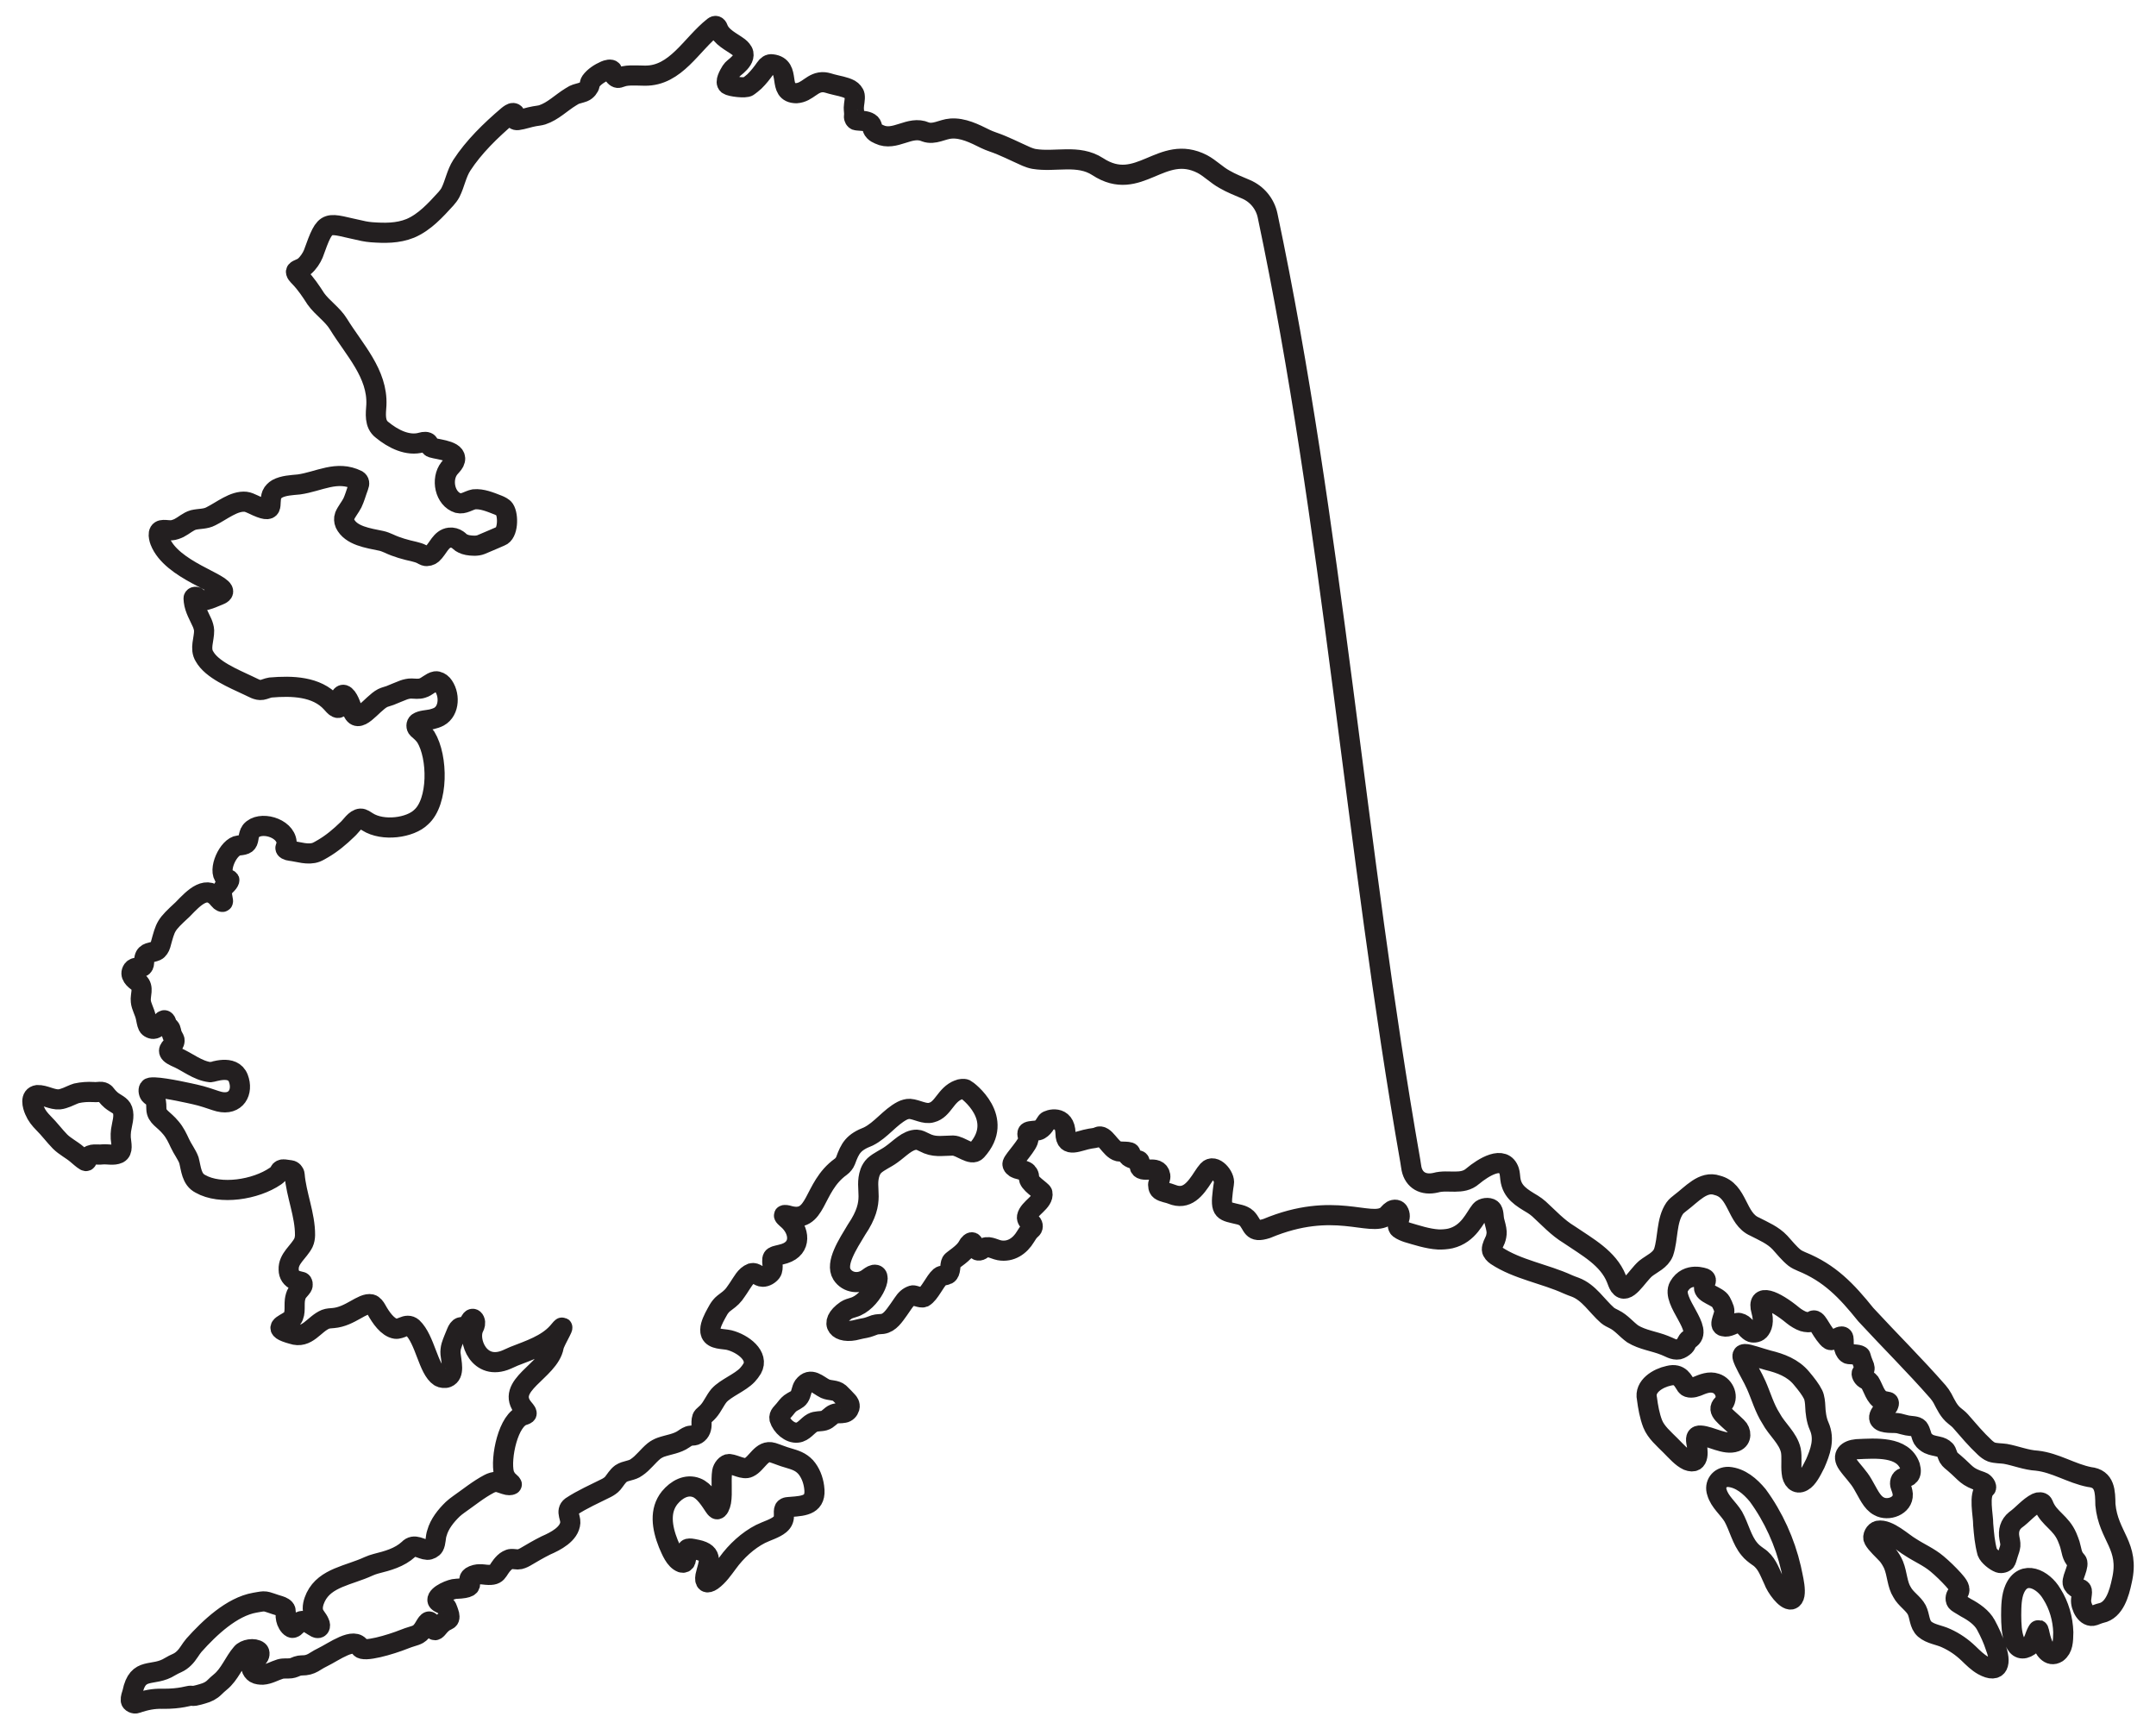
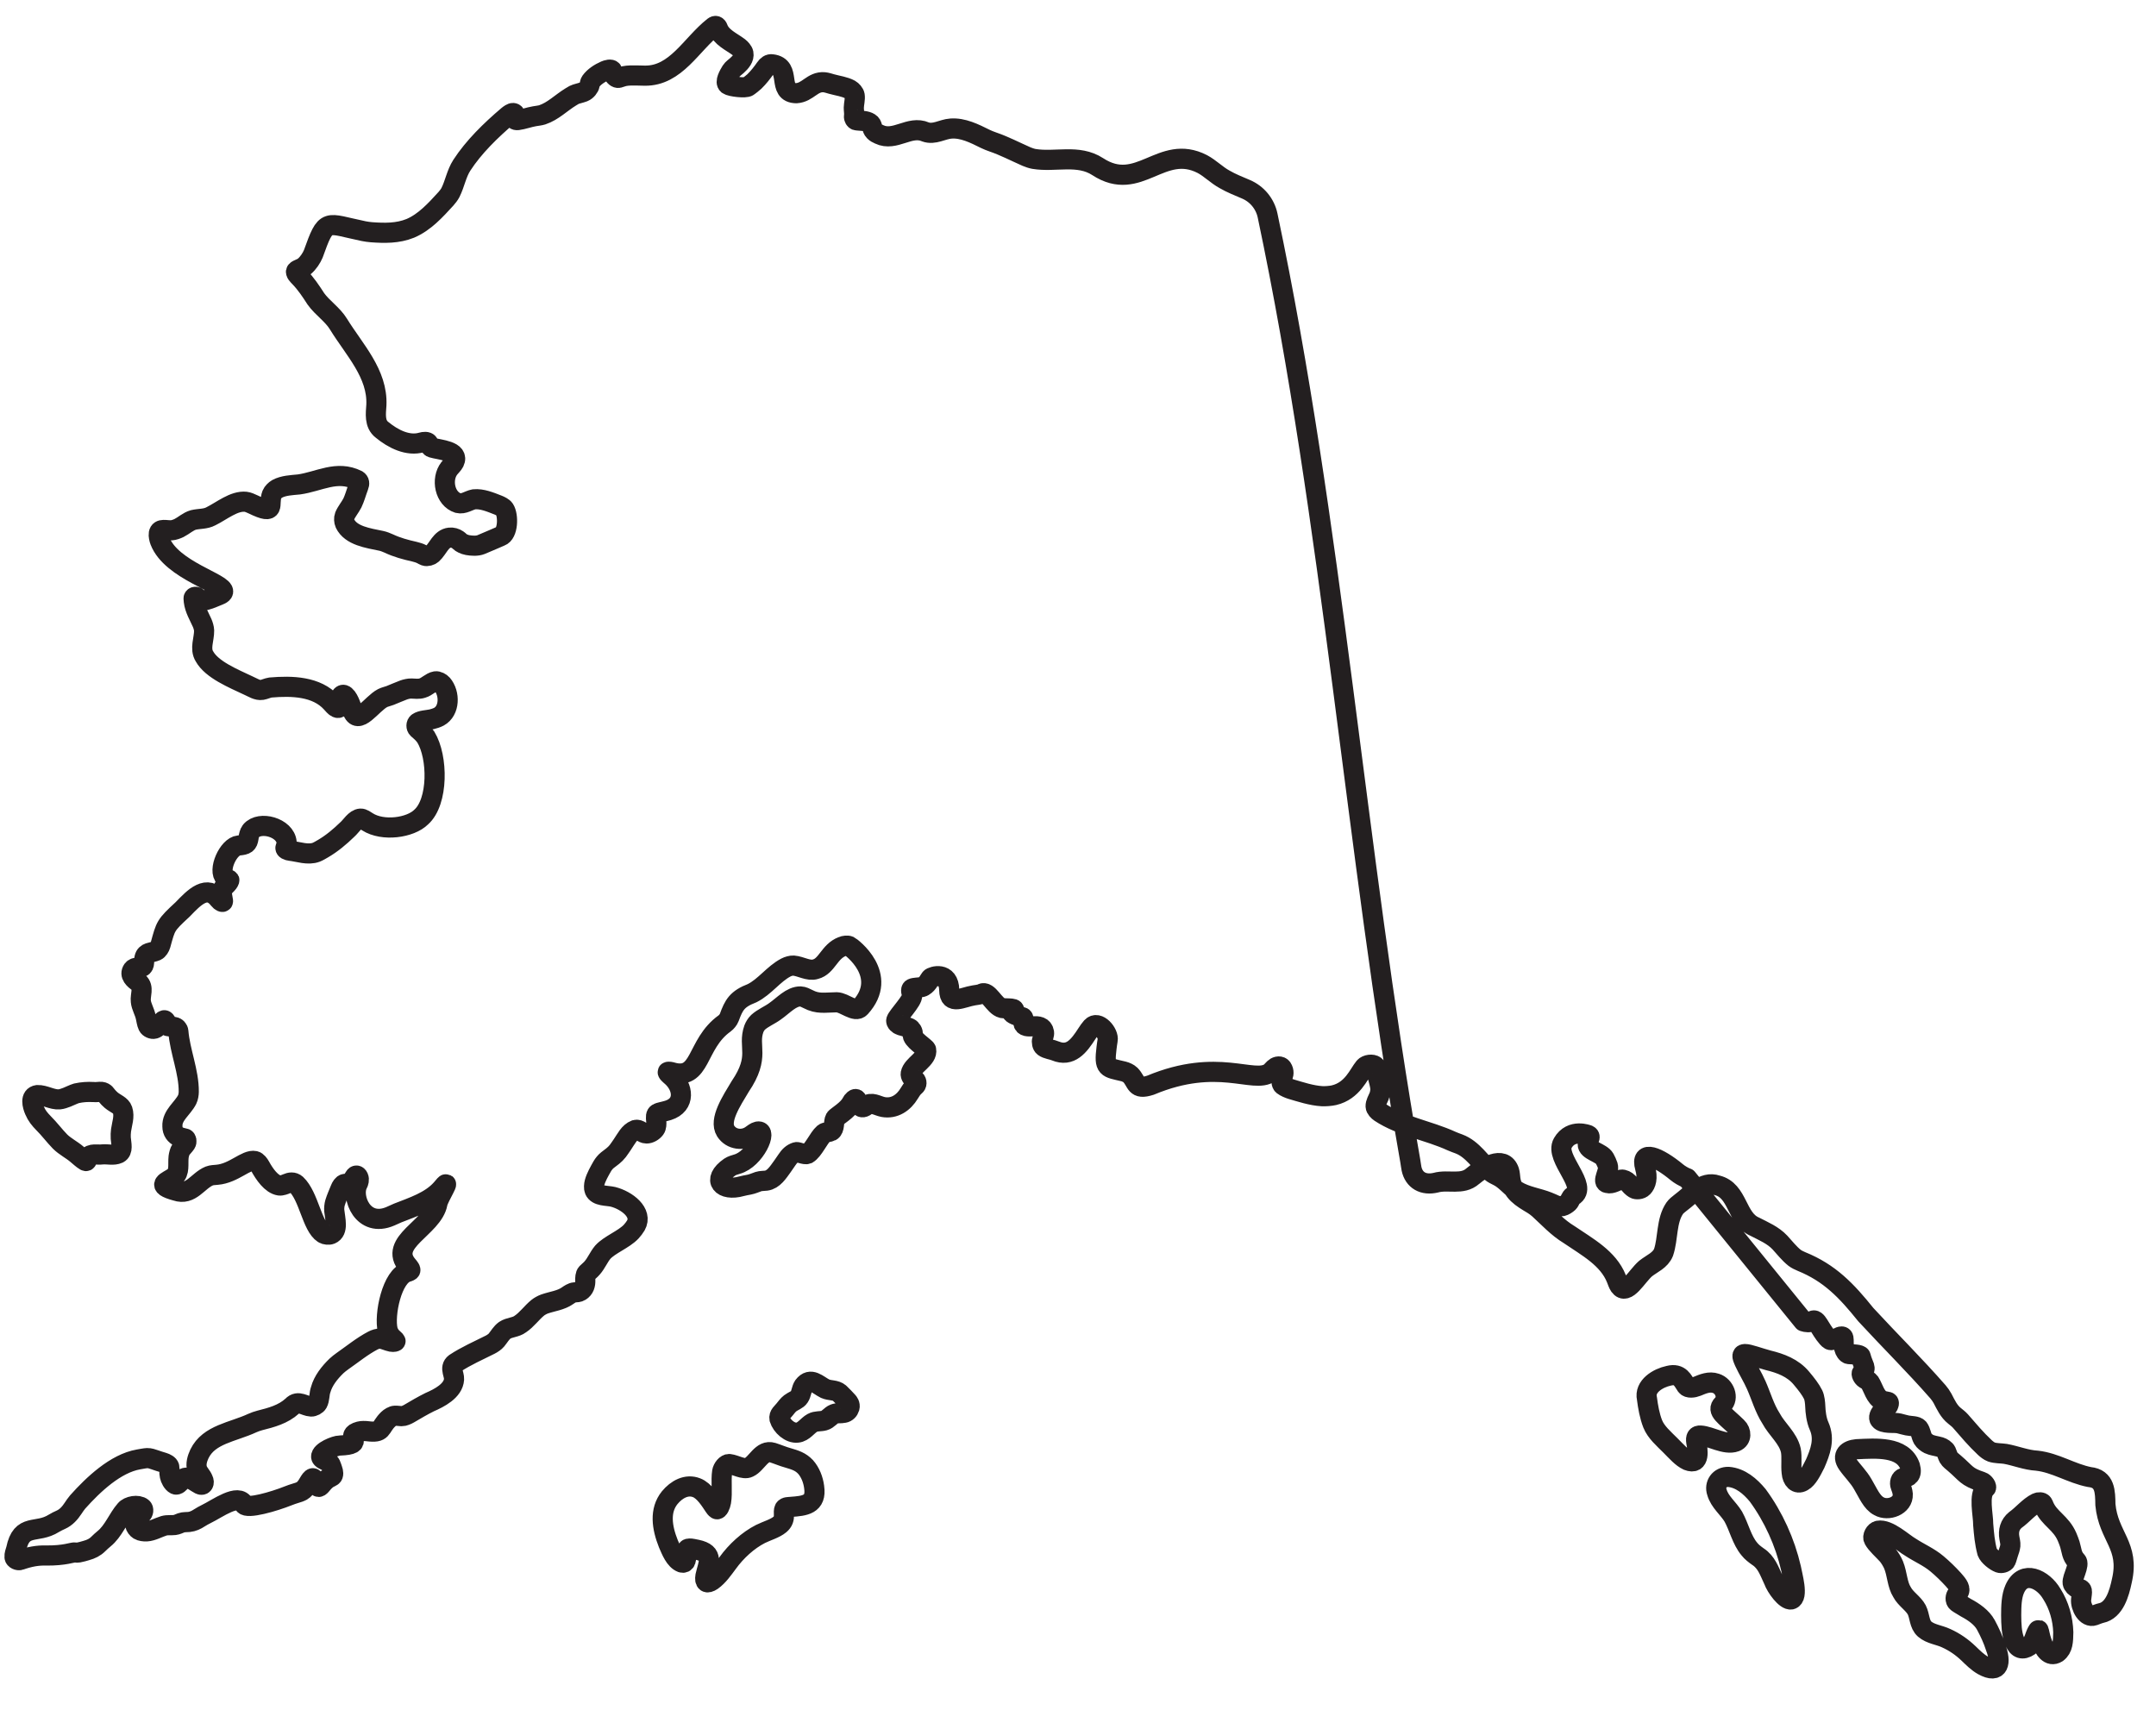
<svg xmlns="http://www.w3.org/2000/svg" version="1.1" viewBox="0 0 1070.37 858.64">
  <defs>
    <style>.cls-1{fill:none;stroke:#231f20;stroke-linecap:round;stroke-linejoin:round;stroke-width:10px;}</style>
  </defs>
  <g>
    <g id="state_poly">
-       <path class="cls-1" d="M901.09,726.81c-1.72,3.43-3.71,7.38-6.12,8.68-3,1.73-5.19-.78-5.46-4.34-.43-3.6.21-7.8-.43-11.05-1.39-6.16-6.93-10.4-9.85-15.91-3.23-5-4.93-11.12-7.3-16.45-1.72-3.93-4.18-7.83-5.94-11.67-.66-1.67-1.84-3.74.28-3.8,2-.04,6.93,1.87,11.53,3.1,6.2,1.51,12.27,3.74,16.54,8.88,2.45,2.91,4.53,5.59,5.81,8.16.74,1.48,1,4.15,1.06,5.8.1,2.76.52,6.78,1.92,9.85,2.91,6.56.58,12.78-2.03,18.77ZM889.15,778.58c-2.96-12.83-8.7-25.52-16.51-36.15-3.73-4.51-8.6-8.71-14.54-9.16-4.43-.14-7.05,3.8-5.71,7.63,1.34,4.76,5.64,7.95,8.13,12.09,2.86,5.15,4.21,11.65,7.97,16.1,1.18,1.52,2.73,2.66,4.27,3.76,4.26,2.76,5.63,7.19,7.71,11.58,1.38,3.85,6.13,10.17,8.73,9.69,3.87-.88.49-12.33,0-15.34l-.05-.21ZM844.23,712.74c4.97.25,12.24,4.98,17.38,3.05,3.15-1.21,2.95-5.17.73-7.21-5.74-5.63-10.33-8.1-7.16-11.26,3.32-3.32.96-9.16-3.31-10.49-3.23-1.12-6.41.25-9.44,1.51-1.53.64-4.3,1.04-5.26-.31-1.64-2.3-2.99-6.44-8.71-4.97-5.3,1.11-12.21,5.22-10.81,11.33.51,4,1.32,8.66,2.86,12.56,1.67,4.17,5.48,7.37,8.77,10.68,3.02,3.01,5.67,6.12,8.65,7.47,6.23,2.46,4.94-5.29,4.23-9.01l-.02-.13c-.36-2.32.24-3.36,2.09-3.22ZM55.29,546.3c-.88-.74-1.73-1.62-2.43-2.5l-.03-.04s-.76-1.49-2.41-1.65c-1.18-.11-2.55.25-4.05.08-2.82-.17-5.62.02-8.39.63-1.62.5-3.17,1.32-4.73,1.94-1,.4-2.65.97-3.72,1.06-3.64.32-7.4-2.27-10.96-2.12-3.74.52-2.49,5.23-1.41,7.65,1.09,2.6,2.56,4.35,4.42,6.26,2.91,2.87,5.35,6.21,8.2,9.13,2.45,2.46,5.71,4.03,8.36,6.29,1.3,1.07,2.82,2.52,4.19,3.31.9.52.8-.68,1.33-1.61,1.3-2.31,4.67-1.23,7.16-1.57,2.59-.24,5.56.66,7.99-.48,2.38-1.25,1.4-4.69,1.14-7.61-.09-1.07,0-2.81.14-3.87.47-3.37,1.83-6.81.74-10.1-.75-2.3-3.61-3.18-5.53-4.8ZM416.78,691.68c-1.89-1.69-4.77-1.16-7.1-2.19-3.59-1.76-7.23-6.03-10.73-1.38-1.1,1.63-1.06,3.83-2.15,5.46-.92,1.45-3.02,2.02-4.44,3.12-1.16.88-1.97,2.07-2.89,3.17-1.17,1.53-2.89,2.58-2.49,4.54,1.11,3.67,5.25,7.33,8.91,6.88,3.13-.32,4.89-3.45,7.44-4.85,1.8-1,3.95-.6,5.86-1.14,1.89-.48,3.26-2.62,4.95-3.25,1.53-.62,3.29-.21,4.88-.58,1.33-.22,2.36-1.33,2.71-2.55.45-1.59-.67-2.8-.7-2.83l-.04-.06c-1.28-1.4-2.77-2.99-4.2-4.34ZM399.9,728.31c-2.43-2.6-5.12-3.43-8.59-4.45-2.66-.72-5.19-1.84-7.75-2.65-5.39-1.64-7.76,5.51-11.86,7.37-2.5,1.27-6.63-1.36-9.59-1.69-1.65-.19-3.32,2.15-3.58,3.78-.67,4.26.21,10.47-.56,14.96-.28,1.63-1.31,4.18-2.18,3.65-.45-.27-.89-.88-1.21-1.36-1.76-2.61-4.92-7.85-8.79-9.28-4.91-1.91-9.87.78-13.31,4.95-5.12,6.36-3.91,14.74-.66,22.88,1.43,3.27,3.25,8.06,6.62,9.32.89.27,1.68-.07,1.95-.94.44-1.25.31-3.78.73-5.13.06-.22.13-.44.24-.63.19-.32,1.45-.33,2.56-.1.64.13,1.3.29,2.01.4,8.88,1.88,5.68,6.73,4.29,13.09-.52,3.09.67,4.04,3.29,2.25,3.14-2.25,5.45-5.65,7.77-8.75,4.22-5.83,10.06-11.21,16.29-14.38,3.07-1.53,7.17-2.66,9.59-4.69,1.73-1.45,2.11-2.97,2.03-4.98,0-.97-.15-2.04.29-2.85.63-.95,2.01-.79,3.06-.92,6.94-.51,12.94-1,11.65-9.82l-.02-.17c-.48-3.53-1.87-7.18-4.26-9.86ZM943.57,737.81c-.61-1.54-.11-3.75,1.52-4.07,2.07-.41,4.47-1.15,3.16-5.77-3.5-10.07-17.06-8.87-26.45-8.45-4.64.42-7.64,3-4.54,7.41,2.38,3.38,5.54,6.37,7.58,10.04,2.48,4.11,4.41,9.08,8.03,10.87,4.45,2.55,12.08-.19,11.77-5.88v-.15c-.12-1.46-.6-2.82-1.06-4ZM1000.24,788.9c-1.65,3.75-1.75,8.48-1.77,13.1.05,4.25.13,9,1.75,12.91,1.45,3.74,3.99,4.45,7.11,2.36,1.9-1.17,2.5-3.29,3.22-5.28.56-1.56,1.36-2.78,1.44-2.75.04.02.08.07.11.13.25.51.68,3.52,1.55,5.78,1.05,3.39,3.77,7.86,7.63,5.43,2.93-2.18,2.97-5.76,3.06-10.17-.2-6.65-2.1-13.35-5.63-18.93l-.12-.18c-4.2-7.18-14.02-12.18-18.35-2.39ZM895.34,656.06c1.51.48,2.97.7,4.43-.21,2.18-1.58,3.49,3.76,7.53,8.34.35.41.75.78,1.19,1.03.77.42,2.26-.17,3.2-.69,5.14-2.8,2.95.85,3.91,4.94.25,1.04,1.19,2.72,2.26,2.82,1.68.15,5.66.12,5.91,1.16,1.13,4.67,3.26,5.82.75,7.95-.82.69.35,2.53,1.26,3.1.89.56,1.91,1.03,2.5,1.84,1.75,2.72,2.69,7.36,5.97,8.93.97.46,2.44.57,3.12.77.68.2.4,1.66-.38,2.4-1.04.99-2.49,2.11-3.17,3.04-2.85,4.19,1.62,4.94,5.17,4.97,1.07,0,2.81.03,3.85.27,1.34.31,2.66.76,4.02,1.01,2.07.4,4.51.18,5.6,1.4,1.17,1.54,1.26,3.67,2.21,5.3.54.92,1.94,2.04,2.9,2.49,1.71.81,3.79,1.01,5.66,1.55,1.03.3,2.52,1.25,2.97,2.22.45.96.72,2.08,1.25,3.04.52.94,1.94,2,2.75,2.69,6.26,5.35,5.79,6.71,13.65,9.28,1.24.38,2.8,2.53,1.98,3.21-3.74,3.11-1.18,13.4-1.25,17.97.42,4.99.72,8.86,2,13.75.73,1.96,3.91,4.51,5.96,5.27,1,.37,2.79-.04,3.26-1,.51-1.05.78-2.55,1.26-3.85.44-1.22.86-2.46,1-3.74.11-1.07-.31-2.76-.49-3.82-.58-3.36.19-6.56,3.02-8.86,3.51-2.47,6.73-6.55,10.57-8.43.96-.47,2.48-.44,2.94.26.28.44.5.94.65,1.37,2.68,6.23,8.44,8.16,11.48,15.27.42.99,1.05,2.61,1.37,3.63.91,2.97.89,5.81,3.26,8.17,1.93,1.91-2.25,8.37-1.86,11.03.16,1.06,1.44,2.43,2.49,2.63,2.69.5,2.25,1.02,1.71,5.51-.4,3.64,2.68,9.35,6.39,8.03,1.01-.36,2.51-1.01,3.56-1.23,6.6-1.39,8.96-9.76,10.28-16.08,4.02-17.44-6.68-21.74-8.18-37.73-.12-6.33-.03-12.93-7.89-13.71-8.98-1.75-16.91-7.12-26.11-8.13-5.37-.29-10.52-2.46-15.68-3.38-2.27-.34-4.77-.19-6.96-.94-1.01-.35-2.39-1.43-3.17-2.16-4.4-4.1-8.25-8.7-12.18-13.21-.7-.81-2.05-1.88-2.89-2.54-2.88-2.28-4.27-5.43-6.01-8.74-.5-.95-1.49-2.36-2.2-3.17-11.48-13.14-24.06-25.56-35.88-38.39-9.56-11.89-17.9-20.68-31.92-26.35-.99-.4-2.55-1.16-3.39-1.82-2.76-2.18-4.92-5.03-7.31-7.61-3.47-3.7-8.14-5.61-12.5-7.87-9.26-3.97-8.17-17.98-18.68-20.54-6.96-2.4-12.57,4.52-18.22,8.72-.86.64-2.2,1.74-2.8,2.62-4.3,6.22-3.24,15.15-5.58,21.96-1.56,3.96-5.74,5.53-8.88,8.01-4.5,3.88-9.41,13.58-12.94,8.64-.62-.87-1.16-2.54-1.56-3.53-4.08-10.29-14.54-15.83-23.5-21.95-5.72-3.45-10.12-8.33-14.98-12.76-.79-.72-2.19-1.75-3.1-2.3-5.46-3.28-10.29-5.97-11.1-12.68-.13-1.06-.23-2.8-.57-3.82-2.72-8.18-12.83-1.84-18.13,2.58-5.23,4.6-12.13,1.49-18.29,3.2-6.24,1.48-10.85-1.23-12.06-6.91-.22-1.05-.42-2.78-.61-3.83-27.18-154.86-38.59-316.61-70.85-469.44-1.23-5.83-5.24-10.69-10.72-13.03-3.59-1.54-7.29-2.98-10.64-4.93-3.94-2.14-7.09-5.48-11.04-7.59-20.4-10.48-31.38,14.7-51.94,1.28-9.71-6.31-21.06-2.06-31.64-3.83-1.06-.18-2.7-.72-3.68-1.15-5.7-2.51-10.98-5.3-16.83-7.3-1.01-.35-2.63-.98-3.59-1.46-5.45-2.71-11.19-5.61-17.14-5.16-4.25.29-8.3,3.24-12.63,1.66-7.86-3.44-15.13,4.97-22.98,1.21-.92-.39-1.76-.83-2.43-1.53-1.46-1.48-.69-3.18-2.37-4.19-1.73-1.08-4.02-.96-5.97-1.18-.22-.04-.49-.07-.74-.12-.41-.07-1.15-.98-.99-2.04.01-.1.03-.2.04-.3.15-1.06-.16-2.78-.14-3.86.05-2.06.73-4.24.43-6.14-.17-1.06-1.35-2.37-2.29-2.89-2.68-1.47-6.05-1.85-9.09-2.71-1.03-.29-2.69-.83-3.75-.91-5.93-.45-8.02,5.09-13.83,5.44-9.99-.09-2.01-13.18-12.01-14.34-1.39-.28-2.53.68-3.28,1.8-1.59,2.28-3.43,4.67-5.57,6.74-.77.75-2.17,1.76-3.02,2.42-1.28,1-8.77.14-10.12-.88-1.57-1.27.45-4.79,1.71-6.83.56-.91,2-1.94,2.8-2.65,1.88-1.68,3.67-3.77,3.21-6.09-.2-1.05-1.41-2.36-2.26-3.01-3.73-2.81-8.78-4.85-10.43-9.49-.36-1.01-1.17-1.39-2.01-.73-11.18,8.75-18.78,24.58-34.3,24.35-1.07-.02-2.8-.08-3.88-.09-2.12-.01-4.23-.09-6.31.34-.95.2-1.86.62-2.71.83-1.04.26-2.29-.9-2.57-1.94-.17-.6-.35-1.22-.67-1.67-.62-.88-2.53-.32-3.51.11-2.69,1.18-5.49,2.97-7.14,5.28-.31.44-.44,1.11-.56,1.79-.18,1.03-1.43,2.79-2.98,3.39-.01,0-.03.01-.04.02-1.55.6-3.74,1.01-4.68,1.51-.62.33-1.21.72-1.66.99-4.78,2.91-8.84,7.15-14.17,8.89-1.02.33-2.75.52-3.8.7-2.83.47-5.65,1.56-8.4,1.92-1.06.14-2.05-.57-1.67-1.37.25-.53.51-1.09.36-1.52-.16-.43-.54-.61-.96-.64-.68-.05-1.86.77-2.68,1.47-8.4,7.16-16.84,15.35-22.77,24.49-2.67,4.13-3.43,9.14-5.64,13.53-.48.96-1.54,2.33-2.26,3.12-5.17,5.65-10.55,11.63-17.68,14.66-6.26,2.53-12.79,2.4-19.24,1.93-1.07-.08-2.79-.31-3.84-.53-19.18-3.95-18.48-7.03-25.08,11.28-.85,2.04-2.49,4.54-4.33,6.11-1.35,1.23-3.43,1.54-4.1,2.36-.68.83.95,2.34,1.69,3.12,3.1,3.22,5.6,6.95,8.02,10.72,3.25,4.55,8.28,7.71,11.24,12.56,7.83,12.74,19.52,24.56,18.81,40.18-.28,4.25-1.05,9.34,2.79,12.28,5.57,4.6,12.94,8.26,19.68,6.27,1.03-.3,2.76-.52,3.31.4.5.84.86,1.9,1.85,2.19,3.57,1.11,13.77,1.53,11.01,7.23-.47.96-1.73,2.17-2.4,3.01-4.28,5.41-2.25,15.25,4.32,17.28,2.8.72,5.27-1.37,7.92-1.86,3.9-.4,8.11,1.36,11.93,2.86,1,.39,2.59,1.16,3.17,2.06,2.07,3.17,1.8,12.18-1.96,13.43,0,0-6,2.62-9.62,4.12-1.99.82-4.7.61-6.75.25-1.63-.29-3.3-1.19-3.84-1.75-.32-.34-.68-.66-1.07-.91-1.15-.78-2.57-1.19-3.95-1.03-4.39.48-5.76,5.52-8.73,8.17-.8.71-2.51,1.23-3.51.85-.56-.21-1.1-.51-1.64-.81-.94-.52-2.6-1.01-3.64-1.25-4.38-.98-8.61-2.11-12.76-4.07-.97-.46-2.58-1.07-3.63-1.29-6.63-1.38-15.14-2.53-18.07-8.63-.46-.97-.56-2.7-.16-3.69.9-2.2,2.71-4.29,3.85-6.52.49-.95,1.06-2.6,1.42-3.61.54-1.56,1.02-3.14,1.62-4.67.53-1.31.46-2.39-.63-3.07-10.12-5.05-18.97.79-29,2.18-3.55.35-7.63.48-10.79,2.2-.94.51-2.19,1.76-2.58,2.75-1.92,4.84,2.38,10.66-9.39,4.93-.96-.47-2.56-1.17-3.63-1.28-5.81-.6-11.83,4.51-17.31,7.22-2.65,1.43-5.79,1.12-8.64,1.8-2.62.73-4.72,2.78-7.17,4.02-.96.48-2.62,1.06-3.69,1.12-2.81.15-5.83-1.11-6.32,1.57-.19,1.05.21,2.78.6,3.78,5.69,14.63,32.18,20.9,31.32,25.23-.21,1.05-2.13,1.64-3.12,2.05-2.29.94-4.96,2.16-6.95,2.18-1.07.01-2.36-.91-2.92-1.5-.57-.59-1.69-.23-1.67.52.01.46.1.95.11,1.34.45,3.9,2.58,7.31,4.16,10.86.43.98.94,2.65.96,3.72.08,4.3-2.26,9.03.19,12.88,3.66,6.57,14.21,10.89,21.87,14.5,2.13.92,4.32,2.49,6.67,2.11,1.33-.22,2.65-.94,4.24-1.18,10.7-.92,22.86-.58,30.23,7.53.72.79,1.76,2.08,2.61,2.45.55.24,1.08.24,1.54-.25.57-.64.2-2.19.07-3.58-.11-1.07.85-2.82,1.88-2.51,2.12.65,3.8,5.94,4.28,7.61,2.72,8.23,9.52-3.16,15.07-6.02.95-.49,2.66-.88,3.66-1.27,2.25-.88,4.49-1.91,6.77-2.75,1.01-.37,2.7-.75,3.77-.71,1.81.06,3.82.36,5.51-.23,2.25-.61,4.24-2.95,6.53-3.34,1.06-.18,2.63.68,3.33,1.49,3.91,4.54,3.74,13.15-1.64,16.07-.94.51-2.6,1.07-3.65,1.29-2.33.5-5.1.48-6.82,1.66-.88.61-.89,2.27-.1,2.99,1.06.96,2.66,2.19,4.07,4.19,6.09,10,6.23,32.12-2.32,39.71-5.37,5.35-18.99,7.25-26.66,2.35-.9-.58-2.35-1.66-3.42-1.59-2.69.17-4.68,3.77-6.61,5.44-3.68,3.57-7.65,6.91-11.99,9.44-.93.54-2.42,1.44-3.42,1.82-4.08,1.54-8.71-.25-12.93-.74-1.06-.12-2.72-.68-2.31-1.67.29-.7.7-1.57.54-2.53-.62-7.34-13.33-10.88-17.71-5.64-.69.82-1.06,2.53-1.22,3.59-.43,2.69-1.16,3.28-4.84,3.62-5.2.48-10.56,12.47-6.77,15.96.79.73,1.95.92,2.09,1.15.14.23-.39,1.24-1.13,2.01-.35.36-.72.71-1.07,1.08-.73.78-1.57,2.35-1.52,3.42.06,1.29.46,2.87.59,3.92.13,1.06-1.29.19-1.94-.66-5.99-7.87-12.31-1.13-18.08,4.85-8.64,8-8.35,8.04-11.01,17.63-.29,1.03-1.15,2.5-2.13,2.94-2.43,1.09-5.14.58-5.81,3.52-.24,1.05-.17,2.49-.32,3.16-.09.41-.25.79-.57,1.08-1.02.91-3.81,0-4.96,1.6-1.86,2.68.8,4.84,2.9,6.38,2.8,2.45.74,6.29,1.12,9.3.23,2.61,1.91,5.17,2.45,7.9.35,1.33.49,3.04,1.13,4.36.46.97,2.11,1.7,3.13,1.39,1.38-.42,2.45-1.59,3.4-2.97.61-.88,1.38-1.44,1.8-1.19s.73.83.75,1.29.36,1.21.79,1.58c.26.22.54.43.77.68.97,1.02.73,2.39,1.35,3.74.32.71.73,1.38,1.03,1.99.47.96-.23,2.58-.98,3.35-1.6,1.65-3.2,3.18,1.51,5.39,5.86,2.39,10.92,7,17.36,7.72,1.06.12,11.14-4.14,13.9,2.98,2.62,6.77-1.12,13.69-9.56,11.62-2-.49-5.22-1.78-9.05-2.84-1.6-.44-4.22-1.02-5.84-1.37-5.95-1.3-18.86-3.92-19.81-2.37-.56.91-.18,2.7.65,3.37.88.72,2,1.36,2.41,2.41.64,1.35.4,3.02.53,4.47.14,4.05,3.66,4.99,7.22,9.38,1.99,2.33,3.26,5.03,4.47,7.65,1.24,2.74,3.52,5.72,4.46,8.39,1.12,4.22,1.25,9.48,5.69,11.73,9.87,5.65,27.38,2.93,37.21-3.78.89-.6,1.93-1.64,2.18-2.34.25-.7,1.16-1.19,2.22-1.04l3.15.43c1.06.15,1.94,1.13,2.03,2.2.79,9.91,5.26,19.98,5.17,30.01,0,1.07-.29,2.79-.77,3.75-2.25,4.53-7.64,7.84-7.35,13.36,0,2.54,1.36,4.4,3.47,5.28.99.42,2.33.63,2.9.81.57.19.87,1.5.29,2.4-.65,1-1.71,1.96-2.42,3.01-.6.89-1.03,2.6-1.16,3.66-.42,3.56.68,7.73-2.21,9.96-3.35,2.44-9.65,3.98.9,6.88,7.5,2.55,10.75-4.99,16.57-7.36.99-.4,2.73-.5,3.8-.58,8.4-.69,14.46-7.79,18.81-6.84,1.05.23,2.09,1.67,2.6,2.61,2.13,3.88,5.57,8.96,9.58,9.55,1.06.15,2.69-.49,3.68-.91,1.55-.66,3.18-.99,4.66.31,6.31,5.95,7.77,20.74,13.52,24.45.9.58,2.68.75,3.67.34,3.87-1.6,2.14-7.4,1.69-11.79-.11-1.07.08-2.79.39-3.82.7-2.32,1.76-4.58,2.65-6.85.39-1,1.22-2.41,2.15-2.51.5-.05,1.07-.08,1.67-.28,1.62-.51,2.45-1.85,3.25-3.22.54-.93,1.38-.86,1.82.12l.08.19c.44.98.1,2.33-.41,3.27-3.36,6.27,2.57,21.94,16.35,15.94.98-.43,2.54-1.18,3.54-1.58,7.73-3.04,16.17-5.73,21.63-11.81,6.2-7.6-1.47,4.17-1.89,7.04-2.24,12.16-24.89,19.29-14.77,30.91.7.81,1.72,2.06,1.2,2.5-.3.25-.74.42-1.11.54-7.89,1.79-11.92,21.53-9.99,29.06.27,1.04,1.13,2.57,1.88,3.33.56.56,1.18,1.07,1.68,1.59.14.16.25.3.3.42.12.26-1.01.54-2.06.33-1.82-.36-3.63-1.33-5.47-1.55-1.06-.13-2.72.45-3.67.95-5.31,2.77-10.16,6.75-15.13,10.22-.88.61-2.25,1.68-3.02,2.42-3.43,3.33-6.59,7.33-7.8,11.76-.76,2.05-.48,4.76-1.52,6.64-.52.94-2.13,1.78-3.21,1.73-3.27-.15-6.46-3.39-9.38-.24-4.51,4.14-10.36,5.69-16.15,7.15-1.04.26-2.67.83-3.64,1.28-9.85,4.58-21.55,5.57-26.29,15.28-1.1,2.36-1.94,5.09-1.15,7.64.52,1.84,2.18,3.23,2.93,5.1.88,1.72.03,3.24-1.58,2.44-4.02-2.16-6.72-5.27-9.34-1.71-.63.86-1.88,2.21-2.84,1.74-1.41-.69-2.47-2.9-2.74-4.25-.4-1.59-.02-3.2-.27-4.45-.21-1.05-1.86-1.83-2.89-2.14-1.43-.43-2.94-.89-4.27-1.38-1.01-.37-2.66-.9-3.73-.85-1.45.07-2.84.42-4.36.65-11.45,1.99-22.49,12.48-30.22,21.12-.71.8-1.68,2.24-2.27,3.13-1.57,2.39-3.46,4.53-6.08,5.7-.98.43-2.51,1.17-3.41,1.74-8.67,5.51-16.07-.42-18.8,12.94-.35,1.16-.92,2.63-.8,3.88.1,1.07,1.76,1.79,2.77,1.44,4.81-1.67,8.74-2.36,12.74-2.24,9.49.13,13.46-1.72,14.51-1.52.61.12,1.25.1,1.89,0,1.06-.16,2.72-.68,3.75-.97,2.41-.67,4.27-1.58,5.93-3.24.76-.76,2.01-1.91,2.85-2.58,4.66-3.76,6.88-10.04,10.57-14.26,1.58-2.01,6.31-2.86,8.39-1.14.83.68.57,2.44-.29,3.08-.85.63-1.92,1.29-2.54,2.16-1.52,1.9-.7,4.59,1.2,5.78.91.57,2.69.77,3.76.71,3.03-.19,5.78-1.91,8.63-2.77,1.74-.51,3.56-.18,5.33-.39,1.18-.14,2.23-.71,3.31-1.11,1-.38,2.75-.3,3.82-.41,1.88-.19,3.6-.99,5.19-2.05.89-.59,2.4-1.41,3.36-1.88,5.65-2.73,15.92-10.48,18.82-4.79,1.54,2.41,14.69-1.38,21.92-4.27.99-.4,2.63-.98,3.66-1.27,1.1-.31,2.2-.67,3.17-1.21.94-.52,2.05-1.87,2.61-2.79,1.67-2.75,2.91-5.34,3.96-1.59.29,1.03,1.16,2.91,2.07,2.34.54-.34,1.09-1.03,1.65-1.71.68-.83,1.94-2.04,2.89-2.54.58-.3,1.21-.59,1.71-.92.89-.59.59-2.28.21-3.28-.72-1.91-.75-3.26-2.66-4.21-.96-.47-2.84-1.08-2.95-2.14-.28-2.68,7.05-5.66,9.27-5.64,13.54-.54,1.53-4.8,9.78-7,1.04-.28,2.75-.25,3.81-.12,8.08,1.05,5.99-1.67,10.43-5.96.77-.75,2.27-1.68,3.34-1.72,1.1-.04,2.26.19,3.37.22,1.07.03,2.66-.69,3.59-1.23,3.39-1.98,6.75-3.99,10.27-5.73,4.76-2.06,11.77-5.63,12.12-11.37.07-1.07-.46-2.74-.7-3.78-.36-1.53-.32-3.05,1.17-4.15,5.5-3.65,11.63-6.29,17.48-9.25.96-.48,2.4-1.44,3.08-2.27,1.36-1.64,2.42-3.63,4.14-4.86,2.33-1.56,5.45-1.36,7.72-3.1,3.25-2.15,5.61-5.61,8.67-8.1.83-.68,2.36-1.51,3.37-1.86,3.85-1.35,8.08-1.74,11.45-4.13.87-.62,2.3-1.56,3.37-1.62,1.01-.06,2.07-.05,2.96-.62,1.97-1.2,2.51-3.29,2.44-5.39-.03-1.07,0-2.8.75-3.57.78-.8,1.87-1.6,2.68-2.58,2.08-2.36,3.24-5.39,5.26-7.8,3.39-3.76,10.42-6.3,14.09-10.2.73-.78,1.8-2.16,2.33-3.09,3.58-6.33-4.54-12.49-11.4-14.21-3.07-.69-7.78-.24-9.1-3.3-.42-.98-.27-2.76.02-3.8.75-2.75,2.38-5.54,3.83-8.11.53-.93,1.6-2.26,2.45-2.91,1.86-1.42,3.78-2.73,5.22-4.6.65-.85,1.61-2.29,2.22-3.17,1.93-2.79,3.41-6.14,6.52-7.31,1.99-.58,3.4,1.76,5.52,1.76,1.55,0,3.25-.98,4.27-2.34.64-.86.7-2.6.58-3.67-.55-4.9.29-3.79,5.91-5.47,8.68-2.76,7.59-11.62,1.81-16.78-.8-.71-2.68-2.22-1.83-2.39.4-.08,1.08.05,1.56.16,15.15,4.65,12-13.8,26.49-24.16.87-.62,1.91-1.89,2.28-2.9,2.31-6.3,3.86-9.22,11.37-12.11,6.34-3.17,10.62-9.54,16.82-12.77.95-.5,2.62-1,3.69-.93,3.64.27,7.51,2.9,10.95,1.79,5.73-1.46,6.8-8.78,13.32-11.26.77-.39,2.6-.61,3.42-.23.97.45,20.02,14.56,5.52,30.47-2.56,2.81-7.89-2.46-11.7-2.55-6.06.08-9.36,1.01-14.34-1.62-.95-.5-2.51-1.26-3.59-1.28-4.69-.09-8.56,4.49-12.75,7.4-2.61,1.92-5.98,3.25-8.41,5.46-.79.72-1.7,2.2-2.06,3.21-3.18,8.98,3.42,13.59-6.77,28.6-4.38,7.29-10.61,16.74-7.22,22.17,2.79,4.35,8.61,4.95,12.61,2.13.88-.62,2.23-1.72,3.29-1.91,5.11-.89-1.31,13.7-10.28,16.22-1.03.29-2.67.79-3.55,1.4-9.31,6.42-3.84,12.28,5.79,9.56,1.03-.29,2.71-.59,3.76-.79,1.65-.31,3.18-1.03,4.7-1.54,1.02-.34,2.75-.31,3.81-.45,3.63-.5,5.87-4.1,8.06-7.11.63-.87,1.61-2.3,2.2-3.19,1.23-1.85,2.52-3.21,4.69-3.87.76-.22,4.2,1.49,5.49.9,3.04-1.75,5.46-7.86,8.14-10.18.81-.7,2.65-.6,3.59-1.1,1.92-1.03,1.17-4.71,2.08-6.32.53-.93,6.41-4.23,8.08-7.73.46-.97,1.87-2.55,2.51-1.69,1.08,1.45,1.53,5.52,4.68,3.13,2.79-2.19,5.5,0,8.52.6,5.67,1.03,10.21-2.19,12.95-6.75.55-.92,1.47-2.38,2.25-3.11.32-.31.64-.6.92-.89.75-.76.48-2.43-.5-2.86-.05-.02-.1-.05-.16-.07-.98-.42-1.96-1.87-1.76-2.92.79-4.29,8.56-7.45,7.65-11.86-.22-1.05-7.26-5.16-6.67-7.7.24-1.04-.66-2.57-1.63-3.03-1.29-.6-2.94-.95-4.4-1.38-1.03-.31-2.43-1.51-2.12-2.53.63-2.1,8.31-9.93,7.86-12.36-.19-1.05-.98-2.91-.01-3.36,1.14-.53,3.29-.42,4.86-.76,1.05-.23,2.36-1.44,2.96-2.32.45-.67.86-1.4,1.33-2.03.65-.86,9.13-3.66,9.29,5.92.13,7.61,6.46,3.49,12.26,2.57,1.06-.17,2.8-.33,3.75-.82,3.47-1.82,6.18,6.17,10.25,7.12,2.29.42,8.33-.34,5.01,2.05-.87.63,3.34,2.21,4.76,2.41,1.33.15.65,1.75.7,2.65.43,4.58,9.31-1.05,10.32,4.97.18,1.21-.48,2.54-.92,3.74-.37,1.01-.02,2.77.84,3.41,1.55,1.16,4.05,1.33,5.8,2.09,7.43,3.04,11.59-2.42,15.64-8.73.58-.9,1.57-2.33,2.29-3.12,3.17-3.51,8.64,3.04,7.94,6.49-.21,1.05-.41,2.77-.55,3.84-1.29,10.38.23,9.69,8.45,11.67,1.04.25,2.62.96,3.37,1.72,3.48,3.54,2.22,7.61,9.99,5.12,33.54-14.03,51.13-.49,59.33-6.24.88-.62,1.88-2.1,2.82-2.63,1.25-.7,2.82-.69,3.48.88.84,1.81.21,3.26-.31,4.52-.41.99-.4,2.8.44,3.47,1.14.9,3.03,1.63,4.05,1.96,4.55,1.33,10.16,3.2,15.35,3.49,1.65.09,4.35-.11,5.96-.49,9.24-2.19,12.23-10.51,15.1-13.93,1.06-1.27,4-1.66,5.29-.63,1.28,1.03,1.03,4.02,1.42,5.63.47,1.88,1.11,3.9,1.21,5.7.06,1.07-.26,2.8-.66,3.79-.68,1.68-1.77,3.34-1.7,5.01.04,1.07,1.29,2.34,2.19,2.93,10.46,6.93,24.01,9,35.55,14.29.97.45,2.6,1.03,3.6,1.4,6.84,2.55,10.76,9.35,16.05,13.98.81.71,2.35,1.46,3.31,1.93,3.57,1.73,6,4.99,9.23,7.29,4.81,2.96,10.71,3.62,15.8,5.67,2.31.81,4.48,2.48,6.95,2.02,1.02-.24,2.15-.97,3.03-1.79.78-.73,1.21-2.63,2.14-3.15,8.2-4.63-9.2-18.99-4.95-26.37s12.61-3.99,12.61-3.99c.49.22.84.58.69,1.27-.23.98-.74,2.14-.88,3.19-.31,3.26,6.73,4.27,8.38,7.24.52.94,1.25,2.52,1.57,3.54.9,2.79-3.22,8.09-.2,8.61,2.33.64,4.66-1.3,6.88-1.71,1.05-.2,2.62.64,3.35,1.42.55.59,1.1,1.24,1.66,1.83.37.39.92.81,1.51,1.18.9.56,3.12.51,4.26-.7,1.39-1.48,2.56-4.33,1.04-9.7-2.6-9.18,6.56-5.32,15.77,2.31,1.28,1.06,3.53,2.43,5.11,2.94ZM985.89,806.74c-1.93-3.62-5.95-6.45-9.84-8.5-1.39-.92-3.1-1.79-4.3-2.67-1.33-.98-.89-3.11-.19-3.87.42-.47.83-.95,1.04-1.55.8-2.02-1.39-4.16-2.87-5.93-2.46-2.69-5.26-5.44-8.1-7.81-4.01-3.38-8.92-5.45-13.02-8.16-3.91-2.21-11.03-9.18-16.14-8.26-1.63.29-3.01,2.81-2.23,4.27,1.31,2.45,4.59,5.27,6.74,7.66,1.11,1.23,2.5,3.55,3.12,5.08,1.85,4.58,1.76,9.69,4.21,13.51,1.73,3.33,5.57,5.55,7.28,8.78,1.56,3.06,1.2,7.12,3.91,9.53,2.95,2.56,7.23,2.88,10.72,4.54,4.28,1.94,7.89,4.49,11.13,7.6,2.2,2.12,4.47,4.41,7.13,5.89,8,4.42,9.15-1.49,6.32-8.85l-.05-.16c-1.3-4.05-2.91-7.48-4.87-11.13Z" />
+       <path class="cls-1" d="M901.09,726.81c-1.72,3.43-3.71,7.38-6.12,8.68-3,1.73-5.19-.78-5.46-4.34-.43-3.6.21-7.8-.43-11.05-1.39-6.16-6.93-10.4-9.85-15.91-3.23-5-4.93-11.12-7.3-16.45-1.72-3.93-4.18-7.83-5.94-11.67-.66-1.67-1.84-3.74.28-3.8,2-.04,6.93,1.87,11.53,3.1,6.2,1.51,12.27,3.74,16.54,8.88,2.45,2.91,4.53,5.59,5.81,8.16.74,1.48,1,4.15,1.06,5.8.1,2.76.52,6.78,1.92,9.85,2.91,6.56.58,12.78-2.03,18.77ZM889.15,778.58c-2.96-12.83-8.7-25.52-16.51-36.15-3.73-4.51-8.6-8.71-14.54-9.16-4.43-.14-7.05,3.8-5.71,7.63,1.34,4.76,5.64,7.95,8.13,12.09,2.86,5.15,4.21,11.65,7.97,16.1,1.18,1.52,2.73,2.66,4.27,3.76,4.26,2.76,5.63,7.19,7.71,11.58,1.38,3.85,6.13,10.17,8.73,9.69,3.87-.88.49-12.33,0-15.34l-.05-.21ZM844.23,712.74c4.97.25,12.24,4.98,17.38,3.05,3.15-1.21,2.95-5.17.73-7.21-5.74-5.63-10.33-8.1-7.16-11.26,3.32-3.32.96-9.16-3.31-10.49-3.23-1.12-6.41.25-9.44,1.51-1.53.64-4.3,1.04-5.26-.31-1.64-2.3-2.99-6.44-8.71-4.97-5.3,1.11-12.21,5.22-10.81,11.33.51,4,1.32,8.66,2.86,12.56,1.67,4.17,5.48,7.37,8.77,10.68,3.02,3.01,5.67,6.12,8.65,7.47,6.23,2.46,4.94-5.29,4.23-9.01l-.02-.13c-.36-2.32.24-3.36,2.09-3.22ZM55.29,546.3c-.88-.74-1.73-1.62-2.43-2.5l-.03-.04s-.76-1.49-2.41-1.65c-1.18-.11-2.55.25-4.05.08-2.82-.17-5.62.02-8.39.63-1.62.5-3.17,1.32-4.73,1.94-1,.4-2.65.97-3.72,1.06-3.64.32-7.4-2.27-10.96-2.12-3.74.52-2.49,5.23-1.41,7.65,1.09,2.6,2.56,4.35,4.42,6.26,2.91,2.87,5.35,6.21,8.2,9.13,2.45,2.46,5.71,4.03,8.36,6.29,1.3,1.07,2.82,2.52,4.19,3.31.9.52.8-.68,1.33-1.61,1.3-2.31,4.67-1.23,7.16-1.57,2.59-.24,5.56.66,7.99-.48,2.38-1.25,1.4-4.69,1.14-7.61-.09-1.07,0-2.81.14-3.87.47-3.37,1.83-6.81.74-10.1-.75-2.3-3.61-3.18-5.53-4.8ZM416.78,691.68c-1.89-1.69-4.77-1.16-7.1-2.19-3.59-1.76-7.23-6.03-10.73-1.38-1.1,1.63-1.06,3.83-2.15,5.46-.92,1.45-3.02,2.02-4.44,3.12-1.16.88-1.97,2.07-2.89,3.17-1.17,1.53-2.89,2.58-2.49,4.54,1.11,3.67,5.25,7.33,8.91,6.88,3.13-.32,4.89-3.45,7.44-4.85,1.8-1,3.95-.6,5.86-1.14,1.89-.48,3.26-2.62,4.95-3.25,1.53-.62,3.29-.21,4.88-.58,1.33-.22,2.36-1.33,2.71-2.55.45-1.59-.67-2.8-.7-2.83l-.04-.06c-1.28-1.4-2.77-2.99-4.2-4.34ZM399.9,728.31c-2.43-2.6-5.12-3.43-8.59-4.45-2.66-.72-5.19-1.84-7.75-2.65-5.39-1.64-7.76,5.51-11.86,7.37-2.5,1.27-6.63-1.36-9.59-1.69-1.65-.19-3.32,2.15-3.58,3.78-.67,4.26.21,10.47-.56,14.96-.28,1.63-1.31,4.18-2.18,3.65-.45-.27-.89-.88-1.21-1.36-1.76-2.61-4.92-7.85-8.79-9.28-4.91-1.91-9.87.78-13.31,4.95-5.12,6.36-3.91,14.74-.66,22.88,1.43,3.27,3.25,8.06,6.62,9.32.89.27,1.68-.07,1.95-.94.44-1.25.31-3.78.73-5.13.06-.22.13-.44.24-.63.19-.32,1.45-.33,2.56-.1.64.13,1.3.29,2.01.4,8.88,1.88,5.68,6.73,4.29,13.09-.52,3.09.67,4.04,3.29,2.25,3.14-2.25,5.45-5.65,7.77-8.75,4.22-5.83,10.06-11.21,16.29-14.38,3.07-1.53,7.17-2.66,9.59-4.69,1.73-1.45,2.11-2.97,2.03-4.98,0-.97-.15-2.04.29-2.85.63-.95,2.01-.79,3.06-.92,6.94-.51,12.94-1,11.65-9.82l-.02-.17c-.48-3.53-1.87-7.18-4.26-9.86ZM943.57,737.81c-.61-1.54-.11-3.75,1.52-4.07,2.07-.41,4.47-1.15,3.16-5.77-3.5-10.07-17.06-8.87-26.45-8.45-4.64.42-7.64,3-4.54,7.41,2.38,3.38,5.54,6.37,7.58,10.04,2.48,4.11,4.41,9.08,8.03,10.87,4.45,2.55,12.08-.19,11.77-5.88v-.15c-.12-1.46-.6-2.82-1.06-4ZM1000.24,788.9c-1.65,3.75-1.75,8.48-1.77,13.1.05,4.25.13,9,1.75,12.91,1.45,3.74,3.99,4.45,7.11,2.36,1.9-1.17,2.5-3.29,3.22-5.28.56-1.56,1.36-2.78,1.44-2.75.04.02.08.07.11.13.25.51.68,3.52,1.55,5.78,1.05,3.39,3.77,7.86,7.63,5.43,2.93-2.18,2.97-5.76,3.06-10.17-.2-6.65-2.1-13.35-5.63-18.93l-.12-.18c-4.2-7.18-14.02-12.18-18.35-2.39ZM895.34,656.06c1.51.48,2.97.7,4.43-.21,2.18-1.58,3.49,3.76,7.53,8.34.35.41.75.78,1.19,1.03.77.42,2.26-.17,3.2-.69,5.14-2.8,2.95.85,3.91,4.94.25,1.04,1.19,2.72,2.26,2.82,1.68.15,5.66.12,5.91,1.16,1.13,4.67,3.26,5.82.75,7.95-.82.69.35,2.53,1.26,3.1.89.56,1.91,1.03,2.5,1.84,1.75,2.72,2.69,7.36,5.97,8.93.97.46,2.44.57,3.12.77.68.2.4,1.66-.38,2.4-1.04.99-2.49,2.11-3.17,3.04-2.85,4.19,1.62,4.94,5.17,4.97,1.07,0,2.81.03,3.85.27,1.34.31,2.66.76,4.02,1.01,2.07.4,4.51.18,5.6,1.4,1.17,1.54,1.26,3.67,2.21,5.3.54.92,1.94,2.04,2.9,2.49,1.71.81,3.79,1.01,5.66,1.55,1.03.3,2.52,1.25,2.97,2.22.45.96.72,2.08,1.25,3.04.52.94,1.94,2,2.75,2.69,6.26,5.35,5.79,6.71,13.65,9.28,1.24.38,2.8,2.53,1.98,3.21-3.74,3.11-1.18,13.4-1.25,17.97.42,4.99.72,8.86,2,13.75.73,1.96,3.91,4.51,5.96,5.27,1,.37,2.79-.04,3.26-1,.51-1.05.78-2.55,1.26-3.85.44-1.22.86-2.46,1-3.74.11-1.07-.31-2.76-.49-3.82-.58-3.36.19-6.56,3.02-8.86,3.51-2.47,6.73-6.55,10.57-8.43.96-.47,2.48-.44,2.94.26.28.44.5.94.65,1.37,2.68,6.23,8.44,8.16,11.48,15.27.42.99,1.05,2.61,1.37,3.63.91,2.97.89,5.81,3.26,8.17,1.93,1.91-2.25,8.37-1.86,11.03.16,1.06,1.44,2.43,2.49,2.63,2.69.5,2.25,1.02,1.71,5.51-.4,3.64,2.68,9.35,6.39,8.03,1.01-.36,2.51-1.01,3.56-1.23,6.6-1.39,8.96-9.76,10.28-16.08,4.02-17.44-6.68-21.74-8.18-37.73-.12-6.33-.03-12.93-7.89-13.71-8.98-1.75-16.91-7.12-26.11-8.13-5.37-.29-10.52-2.46-15.68-3.38-2.27-.34-4.77-.19-6.96-.94-1.01-.35-2.39-1.43-3.17-2.16-4.4-4.1-8.25-8.7-12.18-13.21-.7-.81-2.05-1.88-2.89-2.54-2.88-2.28-4.27-5.43-6.01-8.74-.5-.95-1.49-2.36-2.2-3.17-11.48-13.14-24.06-25.56-35.88-38.39-9.56-11.89-17.9-20.68-31.92-26.35-.99-.4-2.55-1.16-3.39-1.82-2.76-2.18-4.92-5.03-7.31-7.61-3.47-3.7-8.14-5.61-12.5-7.87-9.26-3.97-8.17-17.98-18.68-20.54-6.96-2.4-12.57,4.52-18.22,8.72-.86.64-2.2,1.74-2.8,2.62-4.3,6.22-3.24,15.15-5.58,21.96-1.56,3.96-5.74,5.53-8.88,8.01-4.5,3.88-9.41,13.58-12.94,8.64-.62-.87-1.16-2.54-1.56-3.53-4.08-10.29-14.54-15.83-23.5-21.95-5.72-3.45-10.12-8.33-14.98-12.76-.79-.72-2.19-1.75-3.1-2.3-5.46-3.28-10.29-5.97-11.1-12.68-.13-1.06-.23-2.8-.57-3.82-2.72-8.18-12.83-1.84-18.13,2.58-5.23,4.6-12.13,1.49-18.29,3.2-6.24,1.48-10.85-1.23-12.06-6.91-.22-1.05-.42-2.78-.61-3.83-27.18-154.86-38.59-316.61-70.85-469.44-1.23-5.83-5.24-10.69-10.72-13.03-3.59-1.54-7.29-2.98-10.64-4.93-3.94-2.14-7.09-5.48-11.04-7.59-20.4-10.48-31.38,14.7-51.94,1.28-9.71-6.31-21.06-2.06-31.64-3.83-1.06-.18-2.7-.72-3.68-1.15-5.7-2.51-10.98-5.3-16.83-7.3-1.01-.35-2.63-.98-3.59-1.46-5.45-2.71-11.19-5.61-17.14-5.16-4.25.29-8.3,3.24-12.63,1.66-7.86-3.44-15.13,4.97-22.98,1.21-.92-.39-1.76-.83-2.43-1.53-1.46-1.48-.69-3.18-2.37-4.19-1.73-1.08-4.02-.96-5.97-1.18-.22-.04-.49-.07-.74-.12-.41-.07-1.15-.98-.99-2.04.01-.1.03-.2.04-.3.15-1.06-.16-2.78-.14-3.86.05-2.06.73-4.24.43-6.14-.17-1.06-1.35-2.37-2.29-2.89-2.68-1.47-6.05-1.85-9.09-2.71-1.03-.29-2.69-.83-3.75-.91-5.93-.45-8.02,5.09-13.83,5.44-9.99-.09-2.01-13.18-12.01-14.34-1.39-.28-2.53.68-3.28,1.8-1.59,2.28-3.43,4.67-5.57,6.74-.77.75-2.17,1.76-3.02,2.42-1.28,1-8.77.14-10.12-.88-1.57-1.27.45-4.79,1.71-6.83.56-.91,2-1.94,2.8-2.65,1.88-1.68,3.67-3.77,3.21-6.09-.2-1.05-1.41-2.36-2.26-3.01-3.73-2.81-8.78-4.85-10.43-9.49-.36-1.01-1.17-1.39-2.01-.73-11.18,8.75-18.78,24.58-34.3,24.35-1.07-.02-2.8-.08-3.88-.09-2.12-.01-4.23-.09-6.31.34-.95.2-1.86.62-2.71.83-1.04.26-2.29-.9-2.57-1.94-.17-.6-.35-1.22-.67-1.67-.62-.88-2.53-.32-3.51.11-2.69,1.18-5.49,2.97-7.14,5.28-.31.44-.44,1.11-.56,1.79-.18,1.03-1.43,2.79-2.98,3.39-.01,0-.03.01-.04.02-1.55.6-3.74,1.01-4.68,1.51-.62.33-1.21.72-1.66.99-4.78,2.91-8.84,7.15-14.17,8.89-1.02.33-2.75.52-3.8.7-2.83.47-5.65,1.56-8.4,1.92-1.06.14-2.05-.57-1.67-1.37.25-.53.51-1.09.36-1.52-.16-.43-.54-.61-.96-.64-.68-.05-1.86.77-2.68,1.47-8.4,7.16-16.84,15.35-22.77,24.49-2.67,4.13-3.43,9.14-5.64,13.53-.48.96-1.54,2.33-2.26,3.12-5.17,5.65-10.55,11.63-17.68,14.66-6.26,2.53-12.79,2.4-19.24,1.93-1.07-.08-2.79-.31-3.84-.53-19.18-3.95-18.48-7.03-25.08,11.28-.85,2.04-2.49,4.54-4.33,6.11-1.35,1.23-3.43,1.54-4.1,2.36-.68.83.95,2.34,1.69,3.12,3.1,3.22,5.6,6.95,8.02,10.72,3.25,4.55,8.28,7.71,11.24,12.56,7.83,12.74,19.52,24.56,18.81,40.18-.28,4.25-1.05,9.34,2.79,12.28,5.57,4.6,12.94,8.26,19.68,6.27,1.03-.3,2.76-.52,3.31.4.5.84.86,1.9,1.85,2.19,3.57,1.11,13.77,1.53,11.01,7.23-.47.96-1.73,2.17-2.4,3.01-4.28,5.41-2.25,15.25,4.32,17.28,2.8.72,5.27-1.37,7.92-1.86,3.9-.4,8.11,1.36,11.93,2.86,1,.39,2.59,1.16,3.17,2.06,2.07,3.17,1.8,12.18-1.96,13.43,0,0-6,2.62-9.62,4.12-1.99.82-4.7.61-6.75.25-1.63-.29-3.3-1.19-3.84-1.75-.32-.34-.68-.66-1.07-.91-1.15-.78-2.57-1.19-3.95-1.03-4.39.48-5.76,5.52-8.73,8.17-.8.71-2.51,1.23-3.51.85-.56-.21-1.1-.51-1.64-.81-.94-.52-2.6-1.01-3.64-1.25-4.38-.98-8.61-2.11-12.76-4.07-.97-.46-2.58-1.07-3.63-1.29-6.63-1.38-15.14-2.53-18.07-8.63-.46-.97-.56-2.7-.16-3.69.9-2.2,2.71-4.29,3.85-6.52.49-.95,1.06-2.6,1.42-3.61.54-1.56,1.02-3.14,1.62-4.67.53-1.31.46-2.39-.63-3.07-10.12-5.05-18.97.79-29,2.18-3.55.35-7.63.48-10.79,2.2-.94.51-2.19,1.76-2.58,2.75-1.92,4.84,2.38,10.66-9.39,4.93-.96-.47-2.56-1.17-3.63-1.28-5.81-.6-11.83,4.51-17.31,7.22-2.65,1.43-5.79,1.12-8.64,1.8-2.62.73-4.72,2.78-7.17,4.02-.96.48-2.62,1.06-3.69,1.12-2.81.15-5.83-1.11-6.32,1.57-.19,1.05.21,2.78.6,3.78,5.69,14.63,32.18,20.9,31.32,25.23-.21,1.05-2.13,1.64-3.12,2.05-2.29.94-4.96,2.16-6.95,2.18-1.07.01-2.36-.91-2.92-1.5-.57-.59-1.69-.23-1.67.52.01.46.1.95.11,1.34.45,3.9,2.58,7.31,4.16,10.86.43.98.94,2.65.96,3.72.08,4.3-2.26,9.03.19,12.88,3.66,6.57,14.21,10.89,21.87,14.5,2.13.92,4.32,2.49,6.67,2.11,1.33-.22,2.65-.94,4.24-1.18,10.7-.92,22.86-.58,30.23,7.53.72.79,1.76,2.08,2.61,2.45.55.24,1.08.24,1.54-.25.57-.64.2-2.19.07-3.58-.11-1.07.85-2.82,1.88-2.51,2.12.65,3.8,5.94,4.28,7.61,2.72,8.23,9.52-3.16,15.07-6.02.95-.49,2.66-.88,3.66-1.27,2.25-.88,4.49-1.91,6.77-2.75,1.01-.37,2.7-.75,3.77-.71,1.81.06,3.82.36,5.51-.23,2.25-.61,4.24-2.95,6.53-3.34,1.06-.18,2.63.68,3.33,1.49,3.91,4.54,3.74,13.15-1.64,16.07-.94.51-2.6,1.07-3.65,1.29-2.33.5-5.1.48-6.82,1.66-.88.61-.89,2.27-.1,2.99,1.06.96,2.66,2.19,4.07,4.19,6.09,10,6.23,32.12-2.32,39.71-5.37,5.35-18.99,7.25-26.66,2.35-.9-.58-2.35-1.66-3.42-1.59-2.69.17-4.68,3.77-6.61,5.44-3.68,3.57-7.65,6.91-11.99,9.44-.93.54-2.42,1.44-3.42,1.82-4.08,1.54-8.71-.25-12.93-.74-1.06-.12-2.72-.68-2.31-1.67.29-.7.7-1.57.54-2.53-.62-7.34-13.33-10.88-17.71-5.64-.69.82-1.06,2.53-1.22,3.59-.43,2.69-1.16,3.28-4.84,3.62-5.2.48-10.56,12.47-6.77,15.96.79.73,1.95.92,2.09,1.15.14.23-.39,1.24-1.13,2.01-.35.36-.72.71-1.07,1.08-.73.78-1.57,2.35-1.52,3.42.06,1.29.46,2.87.59,3.92.13,1.06-1.29.19-1.94-.66-5.99-7.87-12.31-1.13-18.08,4.85-8.64,8-8.35,8.04-11.01,17.63-.29,1.03-1.15,2.5-2.13,2.94-2.43,1.09-5.14.58-5.81,3.52-.24,1.05-.17,2.49-.32,3.16-.09.41-.25.79-.57,1.08-1.02.91-3.81,0-4.96,1.6-1.86,2.68.8,4.84,2.9,6.38,2.8,2.45.74,6.29,1.12,9.3.23,2.61,1.91,5.17,2.45,7.9.35,1.33.49,3.04,1.13,4.36.46.97,2.11,1.7,3.13,1.39,1.38-.42,2.45-1.59,3.4-2.97.61-.88,1.38-1.44,1.8-1.19s.73.83.75,1.29.36,1.21.79,1.58l3.15.43c1.06.15,1.94,1.13,2.03,2.2.79,9.91,5.26,19.98,5.17,30.01,0,1.07-.29,2.79-.77,3.75-2.25,4.53-7.64,7.84-7.35,13.36,0,2.54,1.36,4.4,3.47,5.28.99.42,2.33.63,2.9.81.57.19.87,1.5.29,2.4-.65,1-1.71,1.96-2.42,3.01-.6.89-1.03,2.6-1.16,3.66-.42,3.56.68,7.73-2.21,9.96-3.35,2.44-9.65,3.98.9,6.88,7.5,2.55,10.75-4.99,16.57-7.36.99-.4,2.73-.5,3.8-.58,8.4-.69,14.46-7.79,18.81-6.84,1.05.23,2.09,1.67,2.6,2.61,2.13,3.88,5.57,8.96,9.58,9.55,1.06.15,2.69-.49,3.68-.91,1.55-.66,3.18-.99,4.66.31,6.31,5.95,7.77,20.74,13.52,24.45.9.58,2.68.75,3.67.34,3.87-1.6,2.14-7.4,1.69-11.79-.11-1.07.08-2.79.39-3.82.7-2.32,1.76-4.58,2.65-6.85.39-1,1.22-2.41,2.15-2.51.5-.05,1.07-.08,1.67-.28,1.62-.51,2.45-1.85,3.25-3.22.54-.93,1.38-.86,1.82.12l.08.19c.44.98.1,2.33-.41,3.27-3.36,6.27,2.57,21.94,16.35,15.94.98-.43,2.54-1.18,3.54-1.58,7.73-3.04,16.17-5.73,21.63-11.81,6.2-7.6-1.47,4.17-1.89,7.04-2.24,12.16-24.89,19.29-14.77,30.91.7.81,1.72,2.06,1.2,2.5-.3.25-.74.42-1.11.54-7.89,1.79-11.92,21.53-9.99,29.06.27,1.04,1.13,2.57,1.88,3.33.56.56,1.18,1.07,1.68,1.59.14.16.25.3.3.42.12.26-1.01.54-2.06.33-1.82-.36-3.63-1.33-5.47-1.55-1.06-.13-2.72.45-3.67.95-5.31,2.77-10.16,6.75-15.13,10.22-.88.61-2.25,1.68-3.02,2.42-3.43,3.33-6.59,7.33-7.8,11.76-.76,2.05-.48,4.76-1.52,6.64-.52.94-2.13,1.78-3.21,1.73-3.27-.15-6.46-3.39-9.38-.24-4.51,4.14-10.36,5.69-16.15,7.15-1.04.26-2.67.83-3.64,1.28-9.85,4.58-21.55,5.57-26.29,15.28-1.1,2.36-1.94,5.09-1.15,7.64.52,1.84,2.18,3.23,2.93,5.1.88,1.72.03,3.24-1.58,2.44-4.02-2.16-6.72-5.27-9.34-1.71-.63.86-1.88,2.21-2.84,1.74-1.41-.69-2.47-2.9-2.74-4.25-.4-1.59-.02-3.2-.27-4.45-.21-1.05-1.86-1.83-2.89-2.14-1.43-.43-2.94-.89-4.27-1.38-1.01-.37-2.66-.9-3.73-.85-1.45.07-2.84.42-4.36.65-11.45,1.99-22.49,12.48-30.22,21.12-.71.8-1.68,2.24-2.27,3.13-1.57,2.39-3.46,4.53-6.08,5.7-.98.43-2.51,1.17-3.41,1.74-8.67,5.51-16.07-.42-18.8,12.94-.35,1.16-.92,2.63-.8,3.88.1,1.07,1.76,1.79,2.77,1.44,4.81-1.67,8.74-2.36,12.74-2.24,9.49.13,13.46-1.72,14.51-1.52.61.12,1.25.1,1.89,0,1.06-.16,2.72-.68,3.75-.97,2.41-.67,4.27-1.58,5.93-3.24.76-.76,2.01-1.91,2.85-2.58,4.66-3.76,6.88-10.04,10.57-14.26,1.58-2.01,6.31-2.86,8.39-1.14.83.68.57,2.44-.29,3.08-.85.63-1.92,1.29-2.54,2.16-1.52,1.9-.7,4.59,1.2,5.78.91.57,2.69.77,3.76.71,3.03-.19,5.78-1.91,8.63-2.77,1.74-.51,3.56-.18,5.33-.39,1.18-.14,2.23-.71,3.31-1.11,1-.38,2.75-.3,3.82-.41,1.88-.19,3.6-.99,5.19-2.05.89-.59,2.4-1.41,3.36-1.88,5.65-2.73,15.92-10.48,18.82-4.79,1.54,2.41,14.69-1.38,21.92-4.27.99-.4,2.63-.98,3.66-1.27,1.1-.31,2.2-.67,3.17-1.21.94-.52,2.05-1.87,2.61-2.79,1.67-2.75,2.91-5.34,3.96-1.59.29,1.03,1.16,2.91,2.07,2.34.54-.34,1.09-1.03,1.65-1.71.68-.83,1.94-2.04,2.89-2.54.58-.3,1.21-.59,1.71-.92.89-.59.59-2.28.21-3.28-.72-1.91-.75-3.26-2.66-4.21-.96-.47-2.84-1.08-2.95-2.14-.28-2.68,7.05-5.66,9.27-5.64,13.54-.54,1.53-4.8,9.78-7,1.04-.28,2.75-.25,3.81-.12,8.08,1.05,5.99-1.67,10.43-5.96.77-.75,2.27-1.68,3.34-1.72,1.1-.04,2.26.19,3.37.22,1.07.03,2.66-.69,3.59-1.23,3.39-1.98,6.75-3.99,10.27-5.73,4.76-2.06,11.77-5.63,12.12-11.37.07-1.07-.46-2.74-.7-3.78-.36-1.53-.32-3.05,1.17-4.15,5.5-3.65,11.63-6.29,17.48-9.25.96-.48,2.4-1.44,3.08-2.27,1.36-1.64,2.42-3.63,4.14-4.86,2.33-1.56,5.45-1.36,7.72-3.1,3.25-2.15,5.61-5.61,8.67-8.1.83-.68,2.36-1.51,3.37-1.86,3.85-1.35,8.08-1.74,11.45-4.13.87-.62,2.3-1.56,3.37-1.62,1.01-.06,2.07-.05,2.96-.62,1.97-1.2,2.51-3.29,2.44-5.39-.03-1.07,0-2.8.75-3.57.78-.8,1.87-1.6,2.68-2.58,2.08-2.36,3.24-5.39,5.26-7.8,3.39-3.76,10.42-6.3,14.09-10.2.73-.78,1.8-2.16,2.33-3.09,3.58-6.33-4.54-12.49-11.4-14.21-3.07-.69-7.78-.24-9.1-3.3-.42-.98-.27-2.76.02-3.8.75-2.75,2.38-5.54,3.83-8.11.53-.93,1.6-2.26,2.45-2.91,1.86-1.42,3.78-2.73,5.22-4.6.65-.85,1.61-2.29,2.22-3.17,1.93-2.79,3.41-6.14,6.52-7.31,1.99-.58,3.4,1.76,5.52,1.76,1.55,0,3.25-.98,4.27-2.34.64-.86.7-2.6.58-3.67-.55-4.9.29-3.79,5.91-5.47,8.68-2.76,7.59-11.62,1.81-16.78-.8-.71-2.68-2.22-1.83-2.39.4-.08,1.08.05,1.56.16,15.15,4.65,12-13.8,26.49-24.16.87-.62,1.91-1.89,2.28-2.9,2.31-6.3,3.86-9.22,11.37-12.11,6.34-3.17,10.62-9.54,16.82-12.77.95-.5,2.62-1,3.69-.93,3.64.27,7.51,2.9,10.95,1.79,5.73-1.46,6.8-8.78,13.32-11.26.77-.39,2.6-.61,3.42-.23.97.45,20.02,14.56,5.52,30.47-2.56,2.81-7.89-2.46-11.7-2.55-6.06.08-9.36,1.01-14.34-1.62-.95-.5-2.51-1.26-3.59-1.28-4.69-.09-8.56,4.49-12.75,7.4-2.61,1.92-5.98,3.25-8.41,5.46-.79.72-1.7,2.2-2.06,3.21-3.18,8.98,3.42,13.59-6.77,28.6-4.38,7.29-10.61,16.74-7.22,22.17,2.79,4.35,8.61,4.95,12.61,2.13.88-.62,2.23-1.72,3.29-1.91,5.11-.89-1.31,13.7-10.28,16.22-1.03.29-2.67.79-3.55,1.4-9.31,6.42-3.84,12.28,5.79,9.56,1.03-.29,2.71-.59,3.76-.79,1.65-.31,3.18-1.03,4.7-1.54,1.02-.34,2.75-.31,3.81-.45,3.63-.5,5.87-4.1,8.06-7.11.63-.87,1.61-2.3,2.2-3.19,1.23-1.85,2.52-3.21,4.69-3.87.76-.22,4.2,1.49,5.49.9,3.04-1.75,5.46-7.86,8.14-10.18.81-.7,2.65-.6,3.59-1.1,1.92-1.03,1.17-4.71,2.08-6.32.53-.93,6.41-4.23,8.08-7.73.46-.97,1.87-2.55,2.51-1.69,1.08,1.45,1.53,5.52,4.68,3.13,2.79-2.19,5.5,0,8.52.6,5.67,1.03,10.21-2.19,12.95-6.75.55-.92,1.47-2.38,2.25-3.11.32-.31.64-.6.92-.89.75-.76.48-2.43-.5-2.86-.05-.02-.1-.05-.16-.07-.98-.42-1.96-1.87-1.76-2.92.79-4.29,8.56-7.45,7.65-11.86-.22-1.05-7.26-5.16-6.67-7.7.24-1.04-.66-2.57-1.63-3.03-1.29-.6-2.94-.95-4.4-1.38-1.03-.31-2.43-1.51-2.12-2.53.63-2.1,8.31-9.93,7.86-12.36-.19-1.05-.98-2.91-.01-3.36,1.14-.53,3.29-.42,4.86-.76,1.05-.23,2.36-1.44,2.96-2.32.45-.67.86-1.4,1.33-2.03.65-.86,9.13-3.66,9.29,5.92.13,7.61,6.46,3.49,12.26,2.57,1.06-.17,2.8-.33,3.75-.82,3.47-1.82,6.18,6.17,10.25,7.12,2.29.42,8.33-.34,5.01,2.05-.87.63,3.34,2.21,4.76,2.41,1.33.15.65,1.75.7,2.65.43,4.58,9.31-1.05,10.32,4.97.18,1.21-.48,2.54-.92,3.74-.37,1.01-.02,2.77.84,3.41,1.55,1.16,4.05,1.33,5.8,2.09,7.43,3.04,11.59-2.42,15.64-8.73.58-.9,1.57-2.33,2.29-3.12,3.17-3.51,8.64,3.04,7.94,6.49-.21,1.05-.41,2.77-.55,3.84-1.29,10.38.23,9.69,8.45,11.67,1.04.25,2.62.96,3.37,1.72,3.48,3.54,2.22,7.61,9.99,5.12,33.54-14.03,51.13-.49,59.33-6.24.88-.62,1.88-2.1,2.82-2.63,1.25-.7,2.82-.69,3.48.88.84,1.81.21,3.26-.31,4.52-.41.99-.4,2.8.44,3.47,1.14.9,3.03,1.63,4.05,1.96,4.55,1.33,10.16,3.2,15.35,3.49,1.65.09,4.35-.11,5.96-.49,9.24-2.19,12.23-10.51,15.1-13.93,1.06-1.27,4-1.66,5.29-.63,1.28,1.03,1.03,4.02,1.42,5.63.47,1.88,1.11,3.9,1.21,5.7.06,1.07-.26,2.8-.66,3.79-.68,1.68-1.77,3.34-1.7,5.01.04,1.07,1.29,2.34,2.19,2.93,10.46,6.93,24.01,9,35.55,14.29.97.45,2.6,1.03,3.6,1.4,6.84,2.55,10.76,9.35,16.05,13.98.81.71,2.35,1.46,3.31,1.93,3.57,1.73,6,4.99,9.23,7.29,4.81,2.96,10.71,3.62,15.8,5.67,2.31.81,4.48,2.48,6.95,2.02,1.02-.24,2.15-.97,3.03-1.79.78-.73,1.21-2.63,2.14-3.15,8.2-4.63-9.2-18.99-4.95-26.37s12.61-3.99,12.61-3.99c.49.22.84.58.69,1.27-.23.98-.74,2.14-.88,3.19-.31,3.26,6.73,4.27,8.38,7.24.52.94,1.25,2.52,1.57,3.54.9,2.79-3.22,8.09-.2,8.61,2.33.64,4.66-1.3,6.88-1.71,1.05-.2,2.62.64,3.35,1.42.55.59,1.1,1.24,1.66,1.83.37.39.92.81,1.51,1.18.9.56,3.12.51,4.26-.7,1.39-1.48,2.56-4.33,1.04-9.7-2.6-9.18,6.56-5.32,15.77,2.31,1.28,1.06,3.53,2.43,5.11,2.94ZM985.89,806.74c-1.93-3.62-5.95-6.45-9.84-8.5-1.39-.92-3.1-1.79-4.3-2.67-1.33-.98-.89-3.11-.19-3.87.42-.47.83-.95,1.04-1.55.8-2.02-1.39-4.16-2.87-5.93-2.46-2.69-5.26-5.44-8.1-7.81-4.01-3.38-8.92-5.45-13.02-8.16-3.91-2.21-11.03-9.18-16.14-8.26-1.63.29-3.01,2.81-2.23,4.27,1.31,2.45,4.59,5.27,6.74,7.66,1.11,1.23,2.5,3.55,3.12,5.08,1.85,4.58,1.76,9.69,4.21,13.51,1.73,3.33,5.57,5.55,7.28,8.78,1.56,3.06,1.2,7.12,3.91,9.53,2.95,2.56,7.23,2.88,10.72,4.54,4.28,1.94,7.89,4.49,11.13,7.6,2.2,2.12,4.47,4.41,7.13,5.89,8,4.42,9.15-1.49,6.32-8.85l-.05-.16c-1.3-4.05-2.91-7.48-4.87-11.13Z" />
    </g>
  </g>
</svg>